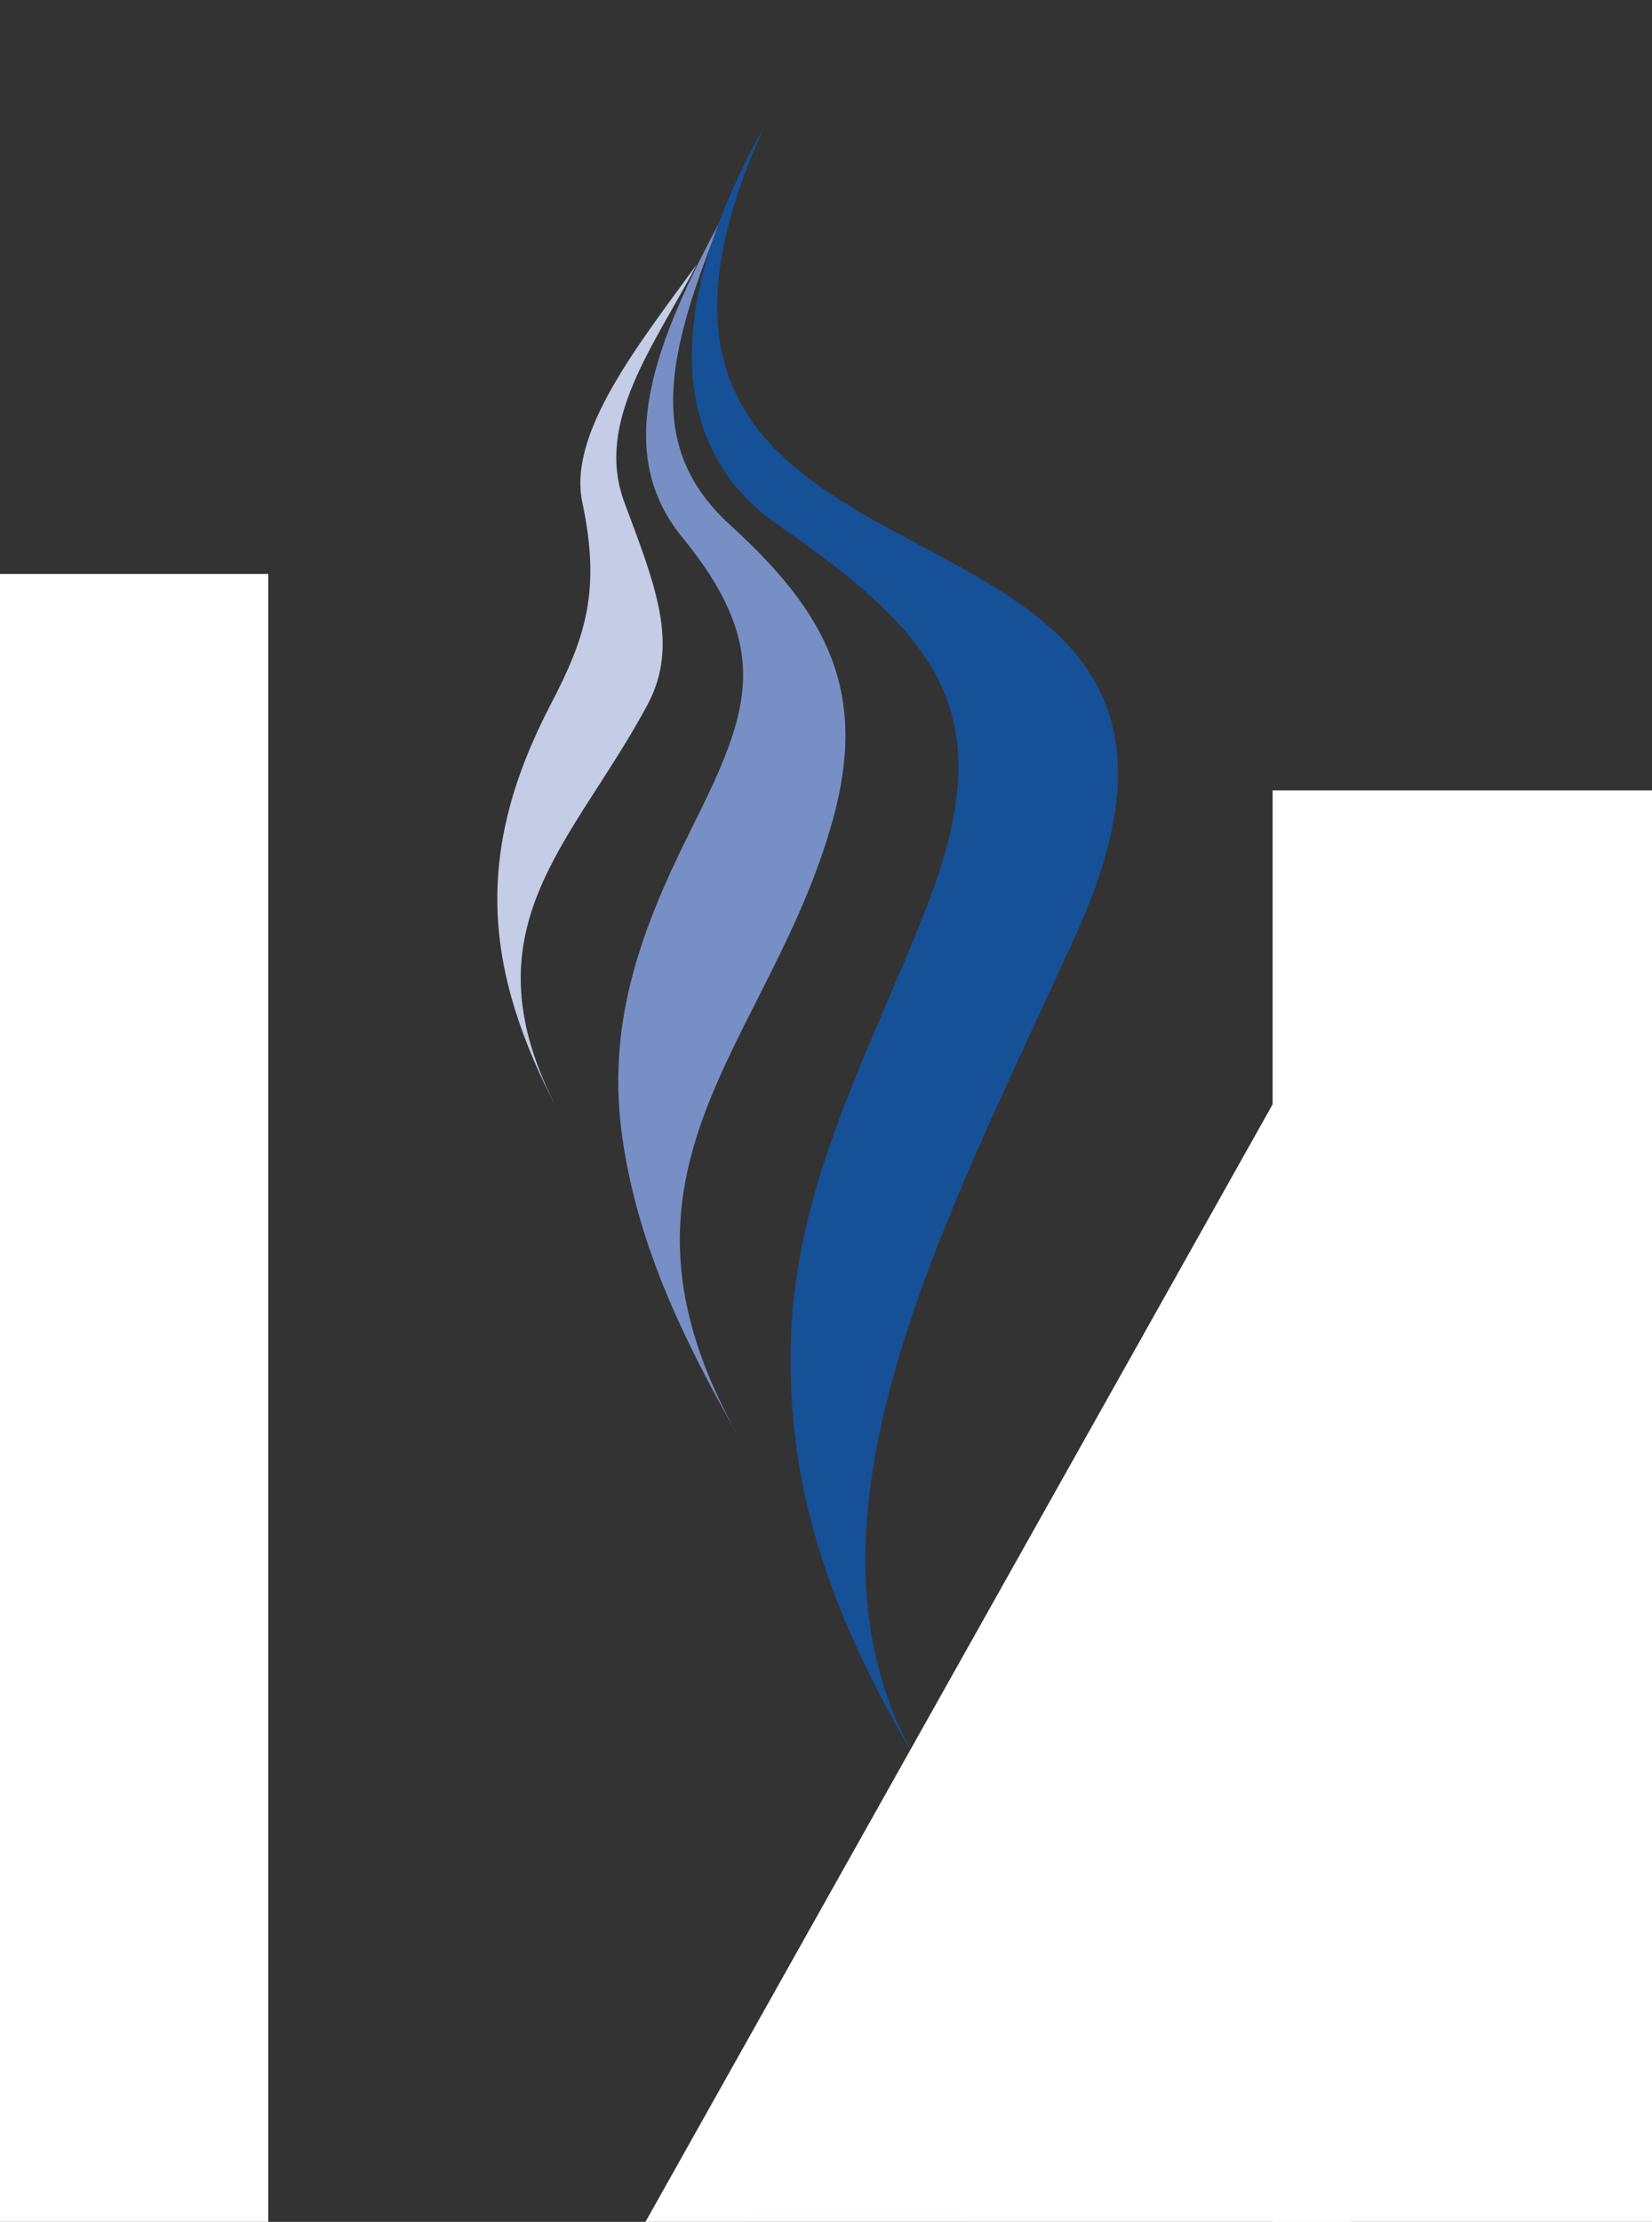
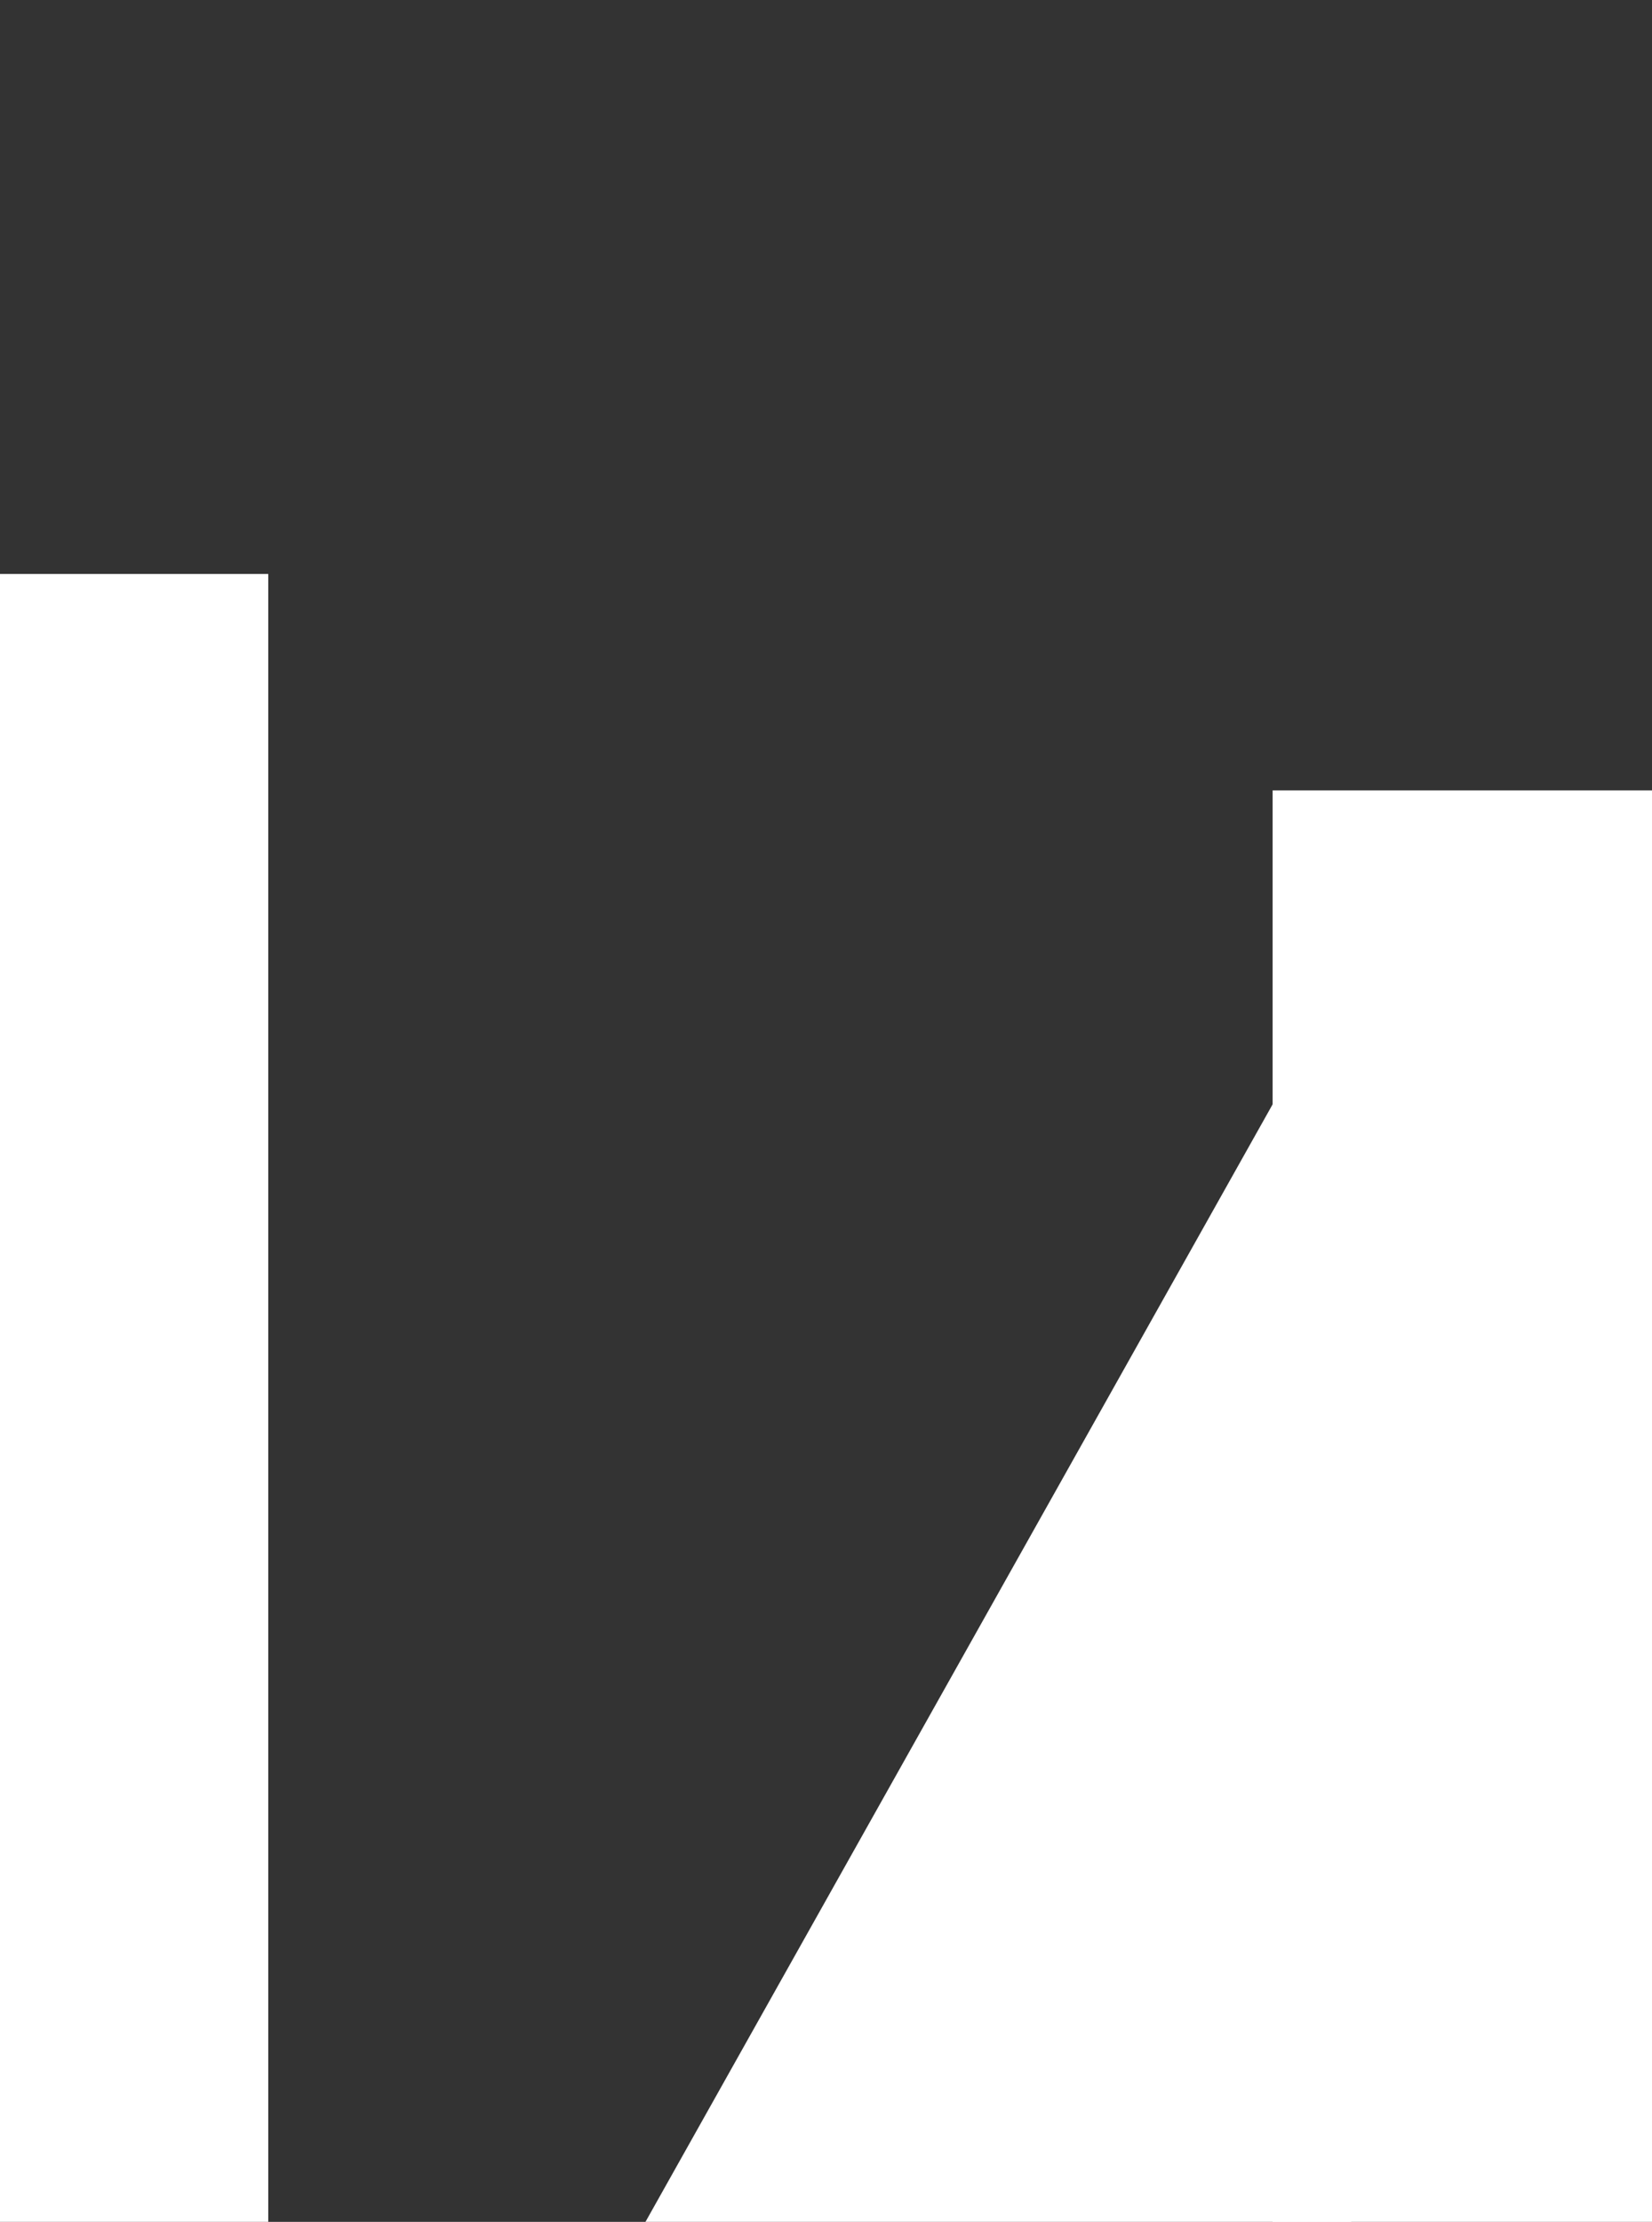
<svg xmlns="http://www.w3.org/2000/svg" xmlns:ns1="http://sodipodi.sourceforge.net/DTD/sodipodi-0.dtd" xmlns:ns2="http://www.inkscape.org/namespaces/inkscape" viewBox="0 0 65.84 88.51" version="1.1" id="svg16" ns1:docname="cs.svg" ns2:version="0.92.4 (unknown)">
  <rect x="0" y="0" width="65.84" height="88.51" fill="#333333" stroke="none" />
  <ns1:namedview pagecolor="#ffffff" bordercolor="#666666" borderopacity="1" objecttolerance="10" gridtolerance="10" guidetolerance="10" ns2:pageopacity="0" ns2:pageshadow="2" ns2:window-width="1600" ns2:window-height="836" id="namedview18" showgrid="false" ns2:zoom="2.6663653" ns2:cx="101.64201" ns2:cy="54.824512" ns2:window-x="0" ns2:window-y="27" ns2:window-maximized="1" ns2:current-layer="svg16" />
  <defs id="defs4">
    <style id="style2">.cls-1{fill:#193340;}</style>
    <clipPath clipPathUnits="userSpaceOnUse" id="clipPath58">
-       <path d="m 373.953,751.639 h 181.638 v 52.058 H 373.953 Z" id="path56" ns2:connector-curvature="0" />
-     </clipPath>
+       </clipPath>
  </defs>
  <title id="title6">cs</title>
  <g id="g989" transform="matrix(1.642,0,0,1.642,245.934,7.47)">
    <g transform="matrix(0.994,0,0,-0.994,-571.55,797.384)" clip-path="url(#clipPath58)" id="g1133">
      <g transform="translate(420.876,766.144)" id="g1103">
        <path ns2:connector-curvature="0" id="path1101" style="fill:#165096;fill-opacity:1;fill-rule:evenodd;stroke:none" d="m 0,0 -2.469,6.939 c -0.254,0.719 -0.481,1.419 -0.681,2.103 -0.201,0.683 -0.378,1.394 -0.535,2.132 h -0.04 C -4.044,9.775 -4.462,8.298 -4.979,6.744 L -7.369,0 Z M 8.821,-9.449 H 3.176 l -1.842,5.411 h -9.998 l -1.843,-5.411 h -5.135 l 9.252,26.464 h 5.763 z" />
      </g>
      <g transform="translate(463.144,783.159)" id="g1107">
        <path ns2:connector-curvature="0" id="path1105" style="fill:#165096;fill-opacity:1;fill-rule:evenodd;stroke:none" d="m 0,0 -15.567,-31.52 h -5.685 L -5.868,0 Z" />
      </g>
      <g transform="translate(489.464,764.889)" id="g1111">
        <path ns2:connector-curvature="0" id="path1109" style="fill:#165096;fill-opacity:1;fill-rule:evenodd;stroke:none" d="m 0,0 c -0.03,-2.538 -0.961,-4.598 -2.793,-6.18 -1.833,-1.582 -4.392,-2.397 -7.675,-2.445 -1.921,-0.007 -3.725,0.202 -5.41,0.627 l 0.313,4.744 c 0.763,-0.263 1.63,-0.483 2.602,-0.661 0.973,-0.18 2.926,-0.28 2.926,-0.28 1.324,-0.007 2.412,0.271 3.263,0.832 0.854,0.563 1.295,1.448 1.324,2.657 -0.029,0.987 -0.414,1.752 -1.154,2.297 -0.739,0.545 -1.656,1.015 -2.751,1.411 -1.095,0.396 -2.19,0.866 -3.285,1.406 -1.094,0.542 -2.012,1.305 -2.751,2.287 -0.74,0.982 -1.125,2.331 -1.154,4.047 0.023,2.39 0.909,4.305 2.656,5.743 1.748,1.44 4.221,2.178 7.42,2.216 0.753,-0.003 1.54,-0.047 2.363,-0.132 0.82,-0.086 1.628,-0.199 2.42,-0.339 L -1.96,13.761 c -1.523,0.451 -3.104,0.686 -4.744,0.706 -1.471,-0.016 -2.578,-0.317 -3.318,-0.903 -0.741,-0.584 -1.111,-1.355 -1.113,-2.312 0.03,-0.927 0.416,-1.659 1.158,-2.198 C -9.234,8.516 -8.314,8.039 -7.216,7.625 -6.117,7.209 -5.018,6.724 -3.919,6.168 -2.82,5.612 -1.901,4.853 -1.158,3.891 -0.416,2.929 -0.03,1.632 0,0" />
      </g>
      <g transform="translate(519.922,756.695)" id="g1115">
        <path ns2:connector-curvature="0" id="path1113" style="fill:#165096;fill-opacity:1;fill-rule:evenodd;stroke:none" d="M 0,0 H -14.388 V 26.464 H 0 V 22.19 h -9.291 v -6.508 h 8.82 v -4.155 h -8.82 V 4.352 H 0 Z" />
      </g>
      <g transform="translate(548.495,775.399)" id="g1119">
        <path ns2:connector-curvature="0" id="path1117" style="fill:#165096;fill-opacity:1;fill-rule:evenodd;stroke:none" d="m 0,0 c 0.013,2.542 -1.582,3.81 -4.782,3.803 -0.786,0 -1.452,-0.04 -2,-0.118 v -7.644 c 0.398,-0.048 1.012,-0.073 1.842,-0.079 1.543,0.014 2.749,0.378 3.617,1.092 C -0.456,-2.231 -0.015,-1.249 0,0 M 7.096,-18.662 H 0.784 l -7.371,10.939 h -0.195 v -10.939 h -5.097 V 7.801 c 2.045,0.112 4.581,0.164 7.606,0.158 C -1.318,7.986 1.014,7.421 2.72,6.262 4.426,5.105 5.297,3.187 5.332,0.509 5.3,-1.474 4.677,-3.114 3.46,-4.411 2.242,-5.708 0.619,-6.525 -1.411,-6.861 -0.654,-7.868 0.066,-8.835 0.745,-9.763 Z" />
      </g>
      <g transform="translate(442.379,771.661)" id="g1123">
        <path ns2:connector-curvature="0" id="path1121" style="fill:#788fc5;fill-opacity:1;fill-rule:nonzero;stroke:none" d="m 0,0 c -3.764,6.625 0.762,9.592 2.285,15.136 0.856,3.12 -0.172,5.03 -2.518,7.166 -2.117,1.926 -1.506,4.238 -0.222,7.459 -1.553,-2.916 -2.698,-5.622 -0.948,-7.758 2.292,-2.802 1.602,-4.362 0.174,-7.224 C -2.455,12.323 -3.272,10.045 -2.851,7.26 -2.452,4.603 -1.318,2.321 0,0" />
      </g>
      <g transform="translate(441.338,800.327)" id="g1127">
        <path ns2:connector-curvature="0" id="path1125" style="fill:#c4cce6;fill-opacity:1;fill-rule:nonzero;stroke:none" d="m 0,0 c -1.043,-1.987 -2.501,-3.849 -1.775,-5.807 0.737,-1.986 1.362,-3.466 0.567,-4.947 -1.843,-3.432 -4.538,-5.462 -2.163,-9.953 -1.85,3.498 -2.084,6.353 -0.197,9.969 0.853,1.636 1.224,2.774 0.768,4.923 C -3.157,-4.129 -1.445,-1.984 0,0" />
      </g>
      <g transform="translate(442.989,803.696)" id="g1131">
        <path ns2:connector-curvature="0" id="path1129" style="fill:#165096;fill-opacity:1;fill-rule:nonzero;stroke:none" d="m 0,0 c -5.932,-12.983 13.133,-7.526 7.614,-19.708 -3.172,-7 -7.302,-14.473 -3.841,-20.291 -1.98,3.328 -3.268,6.511 -3.128,10.434 0.138,3.856 1.975,7.067 3.318,10.522 1.812,4.656 0.362,6.539 -3.645,9.317 C -2.328,-7.89 -2.502,-4.439 0,0" />
      </g>
    </g>
    <rect y="14.627" x="-118.888" height="46.13" width="100.886" id="rect961" style="opacity:1;fill:#ffffff;fill-opacity:1;stroke:none;stroke-width:0.697;stroke-miterlimit:4;stroke-dasharray:none;stroke-opacity:1" />
    <rect y="9.376" x="-179.645" height="42.38" width="36.379" id="rect965" style="opacity:1;fill:#ffffff;fill-opacity:1;stroke:none;stroke-width:0.378;stroke-miterlimit:4;stroke-dasharray:none;stroke-opacity:1" />
    <path ns2:connector-curvature="0" id="path967" d="m -135.249,51.383 18.021,-32.097 1.471,29.18 -11.403,8.221 z" style="fill:#ffffff;fill-opacity:1;stroke:none;stroke-width:1px;stroke-linecap:butt;stroke-linejoin:miter;stroke-opacity:1" />
  </g>
</svg>